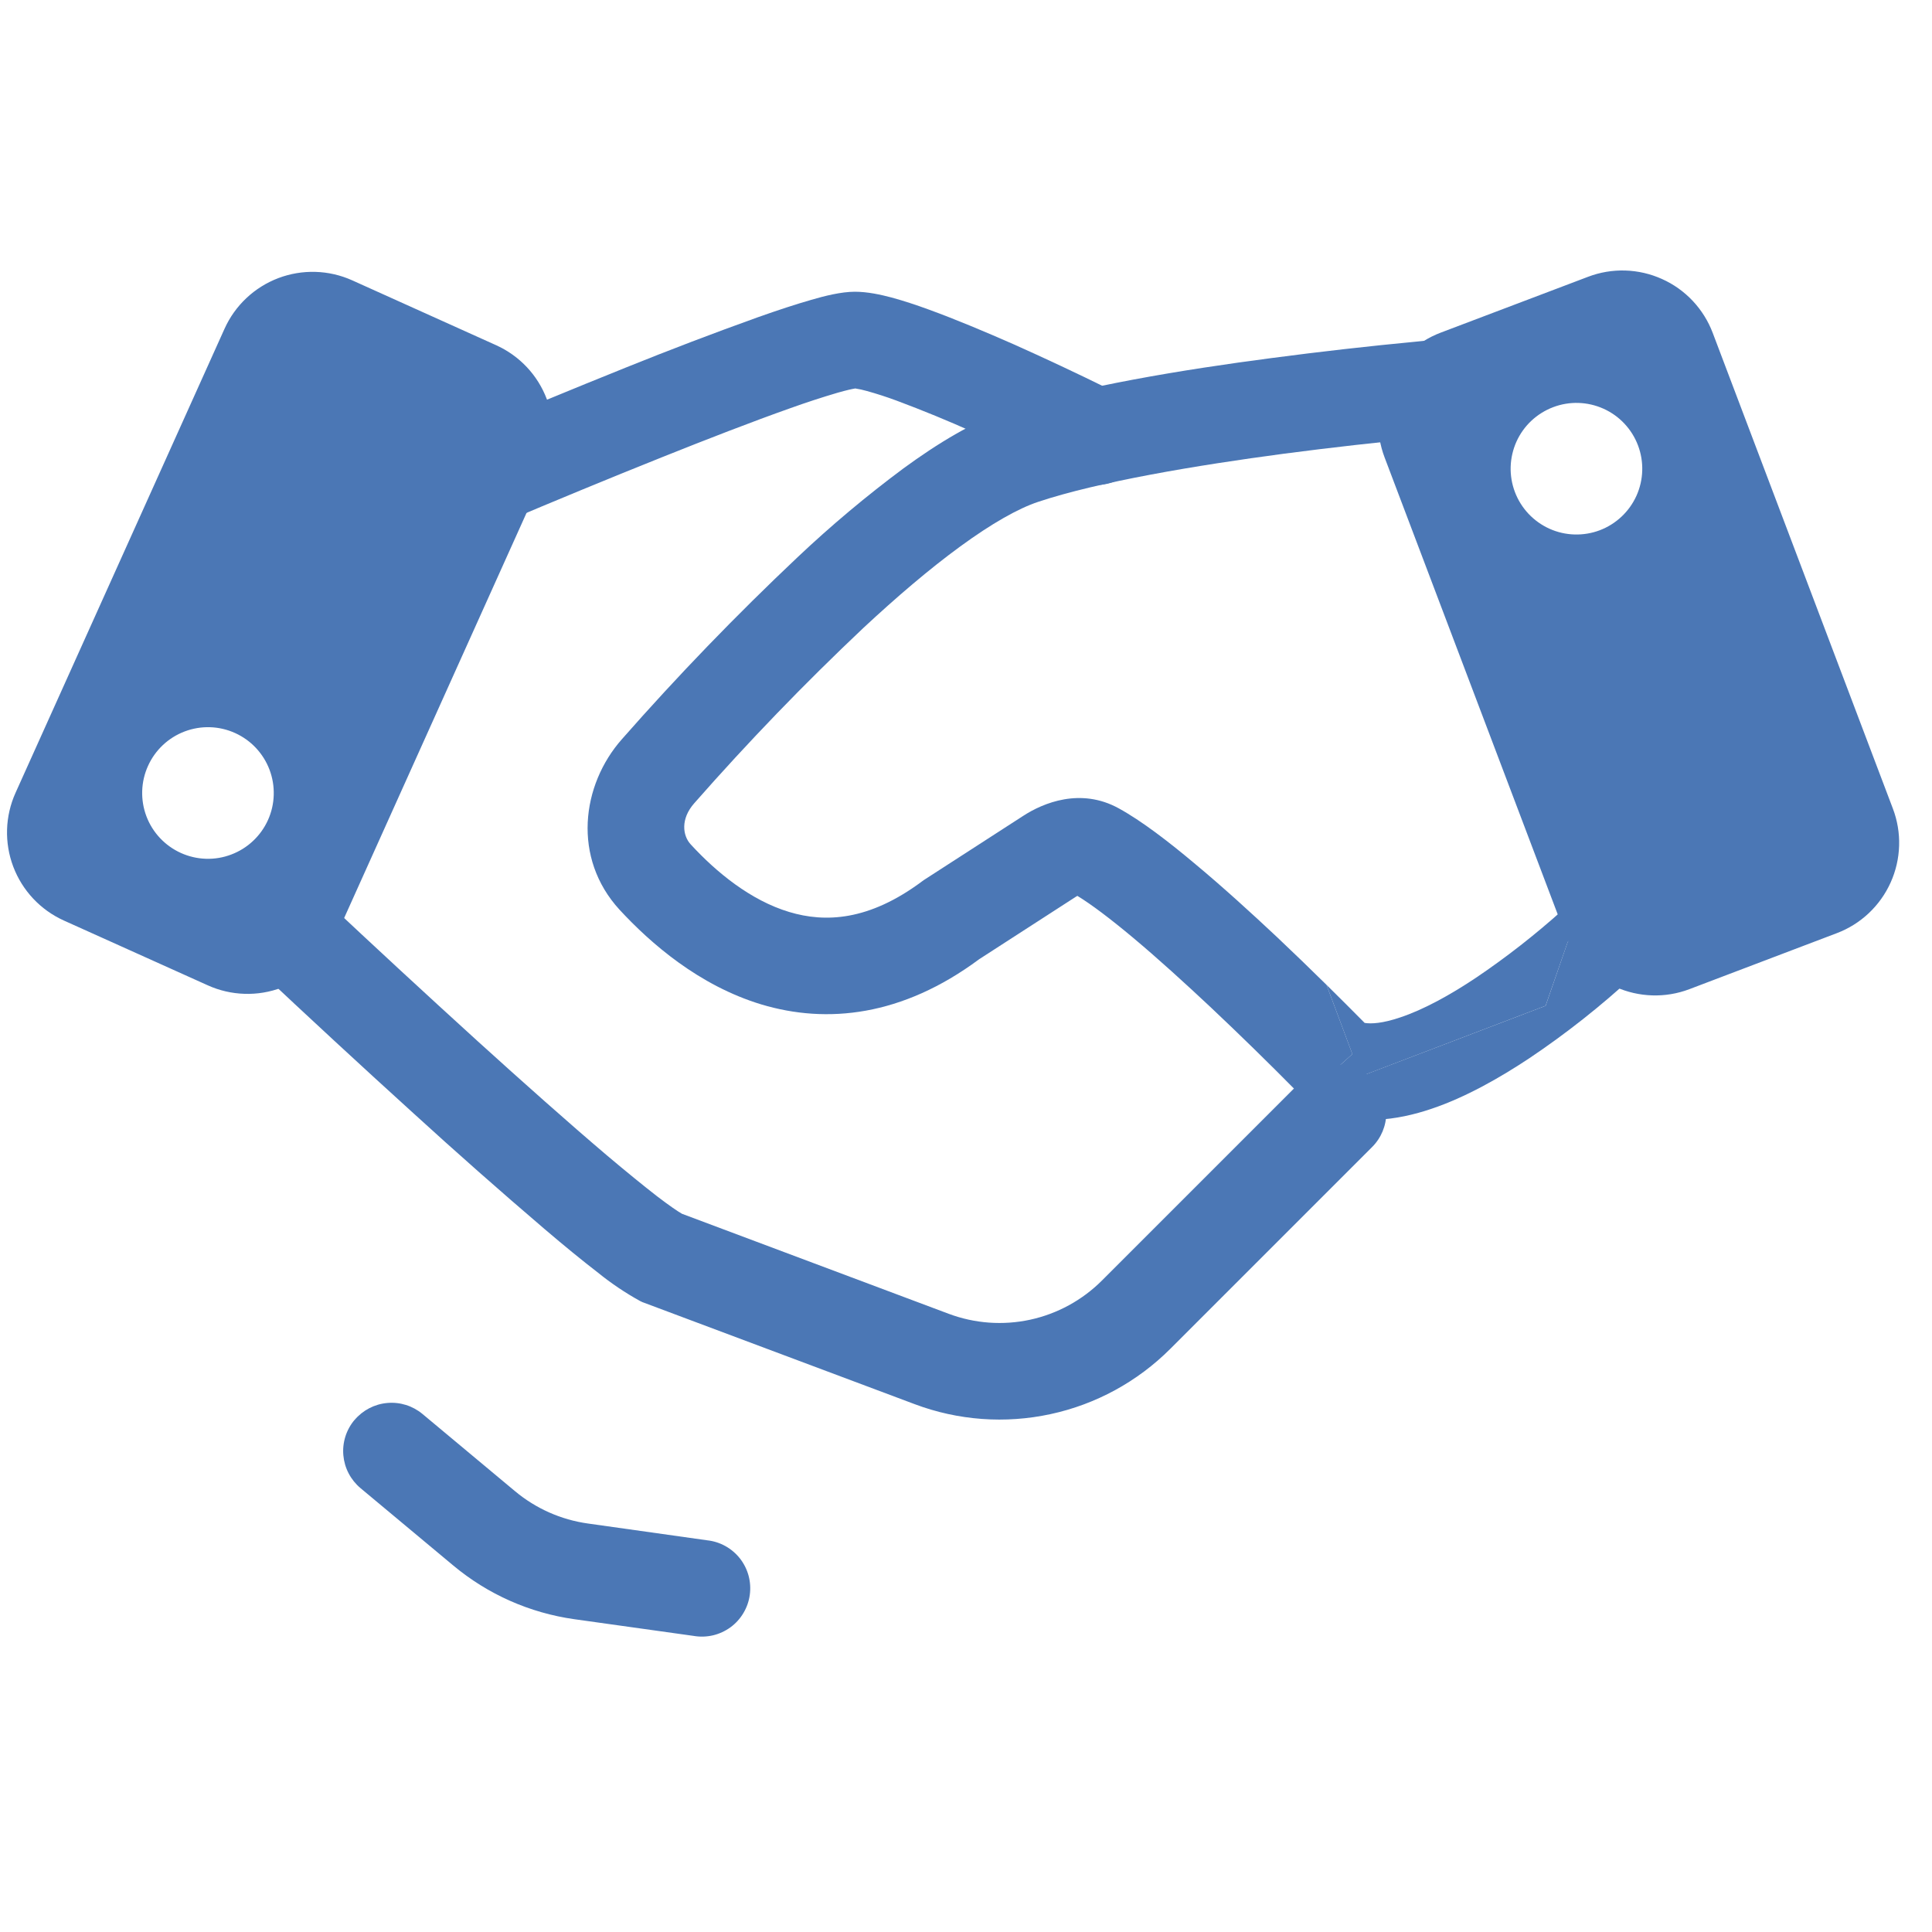
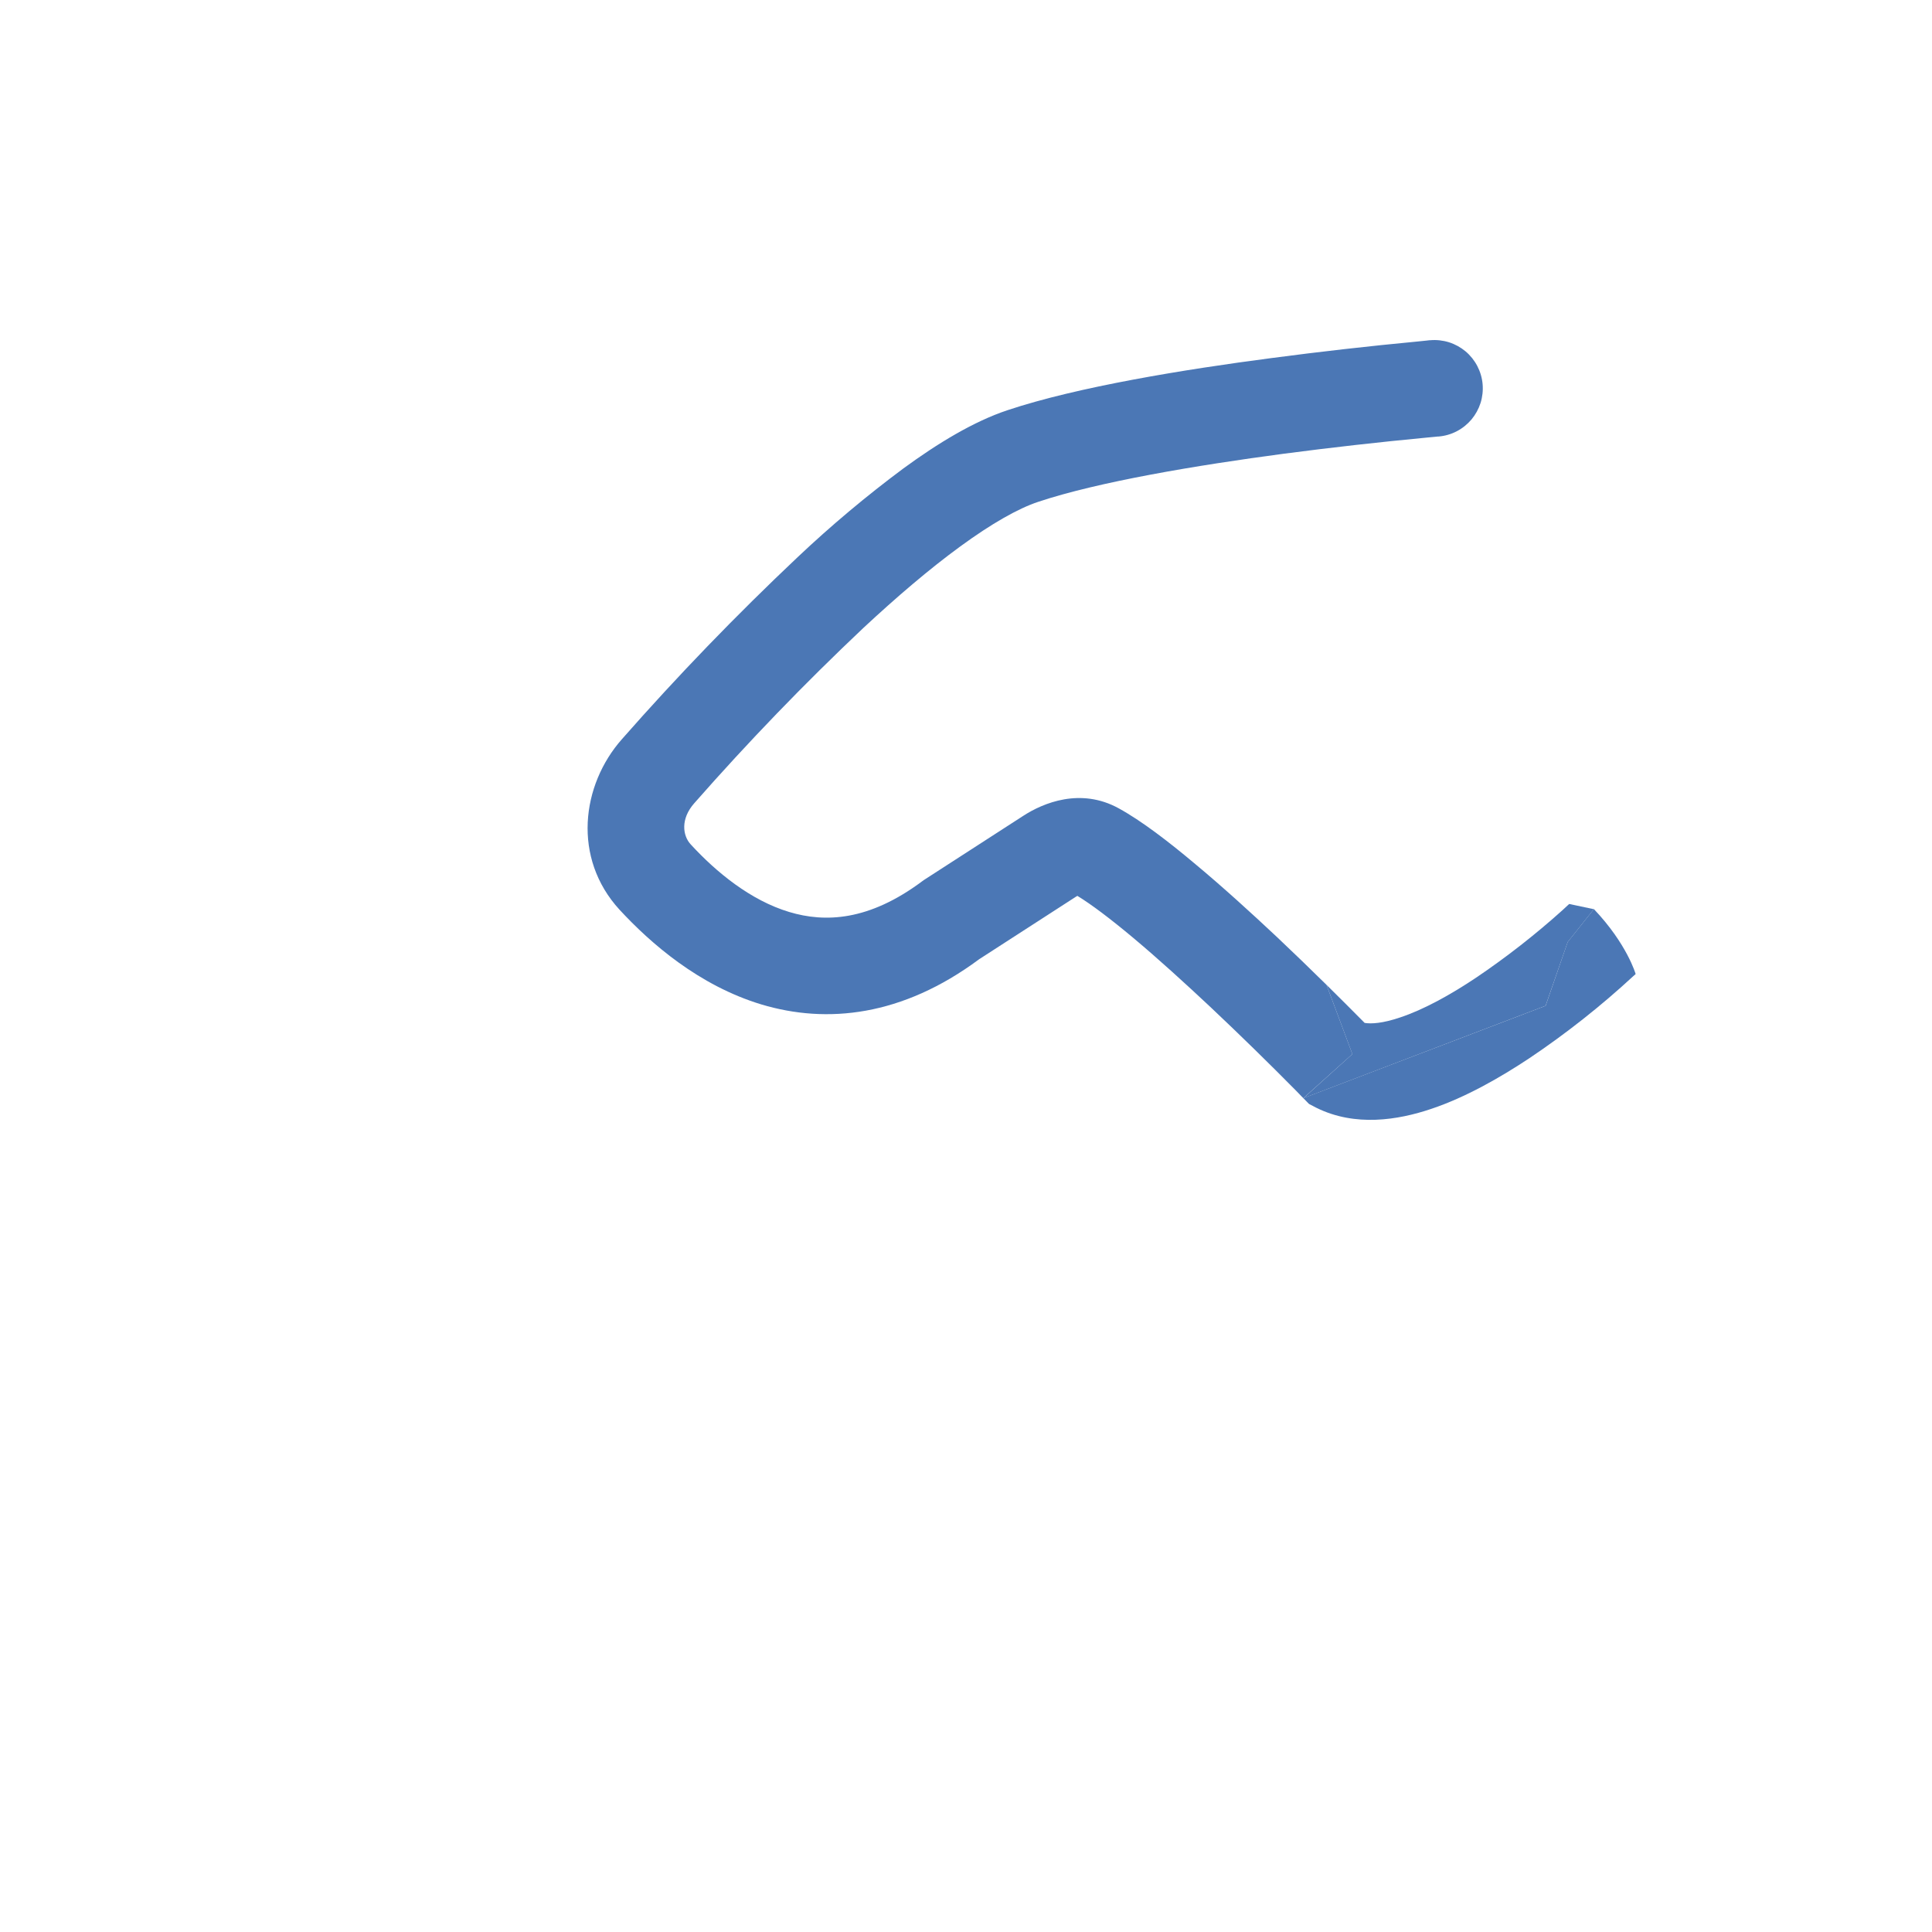
<svg xmlns="http://www.w3.org/2000/svg" width="50" height="50" viewBox="0 0 50 50" fill="none">
-   <path fill-rule="evenodd" clip-rule="evenodd" d="M9.115 7.255C8.51 6.983 7.822 6.963 7.202 7.198C6.583 7.434 6.082 7.905 5.81 8.51L0.402 20.518C0.13 21.122 0.109 21.809 0.343 22.429C0.578 23.049 1.048 23.55 1.652 23.823L5.377 25.5C5.676 25.635 5.999 25.71 6.328 25.72C6.656 25.731 6.983 25.676 7.29 25.56C7.597 25.444 7.878 25.269 8.118 25.044C8.357 24.819 8.55 24.549 8.685 24.25L14.092 12.24C14.364 11.636 14.386 10.949 14.151 10.329C13.917 9.709 13.446 9.208 12.842 8.935L9.115 7.255ZM4.682 22.075C4.886 22.167 5.106 22.218 5.33 22.225C5.553 22.232 5.776 22.195 5.985 22.115C6.194 22.036 6.386 21.917 6.549 21.763C6.712 21.61 6.843 21.427 6.935 21.223C7.027 21.019 7.078 20.799 7.084 20.575C7.091 20.352 7.054 20.129 6.975 19.92C6.896 19.711 6.776 19.519 6.623 19.356C6.47 19.193 6.286 19.062 6.082 18.97C5.67 18.784 5.202 18.77 4.779 18.93C4.357 19.09 4.015 19.411 3.83 19.823C3.644 20.234 3.63 20.703 3.789 21.125C3.949 21.548 4.27 21.889 4.682 22.075ZM47.537 24.15C47.844 24.034 48.125 23.858 48.364 23.633C48.603 23.407 48.796 23.137 48.93 22.838C49.065 22.538 49.139 22.215 49.149 21.887C49.159 21.559 49.104 21.232 48.987 20.925L44.325 8.615C44.209 8.308 44.033 8.027 43.808 7.787C43.583 7.548 43.313 7.355 43.013 7.221C42.714 7.086 42.391 7.011 42.062 7.001C41.734 6.991 41.407 7.046 41.1 7.163L37.282 8.61C36.975 8.727 36.694 8.902 36.455 9.128C36.216 9.353 36.024 9.623 35.889 9.922C35.755 10.222 35.68 10.545 35.67 10.873C35.661 11.201 35.716 11.528 35.832 11.835L40.497 24.148C40.732 24.767 41.203 25.269 41.808 25.541C42.412 25.813 43.1 25.835 43.72 25.6L47.537 24.15ZM40.195 10.538C39.986 10.617 39.794 10.737 39.631 10.89C39.468 11.043 39.337 11.227 39.245 11.431C39.154 11.635 39.103 11.855 39.096 12.079C39.089 12.302 39.127 12.525 39.206 12.734C39.285 12.943 39.405 13.134 39.558 13.297C39.712 13.46 39.895 13.591 40.099 13.683C40.303 13.775 40.523 13.826 40.747 13.832C40.97 13.839 41.193 13.802 41.402 13.723C41.825 13.562 42.166 13.241 42.352 12.829C42.537 12.417 42.551 11.949 42.391 11.526C42.231 11.104 41.91 10.762 41.498 10.577C41.086 10.392 40.617 10.377 40.195 10.538Z" fill="#4B77B5" />
  <path fill-rule="evenodd" clip-rule="evenodd" d="M37.212 11.297H37.232C37.396 11.283 37.555 11.237 37.701 11.161C37.847 11.085 37.976 10.981 38.082 10.856C38.187 10.73 38.267 10.584 38.317 10.428C38.366 10.271 38.384 10.106 38.37 9.943C38.356 9.779 38.309 9.62 38.233 9.474C38.157 9.328 38.054 9.199 37.928 9.093C37.802 8.988 37.657 8.908 37.5 8.858C37.343 8.809 37.178 8.791 37.015 8.805H36.995L36.93 8.813L36.687 8.838C35.422 8.958 34.158 9.101 32.897 9.268C30.662 9.56 27.89 10.01 26.077 10.615C25.195 10.908 24.265 11.475 23.377 12.125C22.421 12.836 21.508 13.602 20.642 14.42C19.054 15.919 17.537 17.49 16.095 19.13C15.047 20.315 14.805 22.205 16.035 23.545C16.835 24.41 18.085 25.505 19.705 25.995C21.397 26.503 23.347 26.305 25.34 24.825L27.837 23.212C27.852 23.203 27.867 23.194 27.882 23.185C28.24 23.402 28.737 23.777 29.332 24.275C29.982 24.82 30.687 25.462 31.345 26.08C32.091 26.784 32.824 27.5 33.545 28.23L33.682 28.372L33.717 28.407L33.73 28.42L33.877 28.57L34.065 28.668C35.072 29.168 36.18 28.988 37.04 28.698C37.935 28.398 38.825 27.887 39.582 27.385C40.531 26.748 41.43 26.038 42.27 25.262L42.315 25.223L42.327 25.21L42.33 25.207C42.33 25.207 42.11 24.433 41.25 23.527L40.572 24.378L40 26.03L33.73 28.42L35 27.28L34.33 25.488C33.911 25.075 33.487 24.666 33.06 24.262C32.385 23.628 31.64 22.95 30.935 22.363C30.252 21.788 29.542 21.242 28.95 20.918C27.965 20.378 27 20.777 26.48 21.115L23.91 22.775L23.875 22.8C22.487 23.84 21.347 23.88 20.425 23.602C19.425 23.302 18.537 22.573 17.875 21.852C17.667 21.628 17.607 21.195 17.967 20.788C19.355 19.208 20.816 17.694 22.345 16.25C23.197 15.457 24.052 14.725 24.85 14.143C25.665 13.547 26.35 13.16 26.867 12.988C28.427 12.467 30.98 12.04 33.227 11.742C34.456 11.581 35.688 11.442 36.922 11.325L37.155 11.303L37.212 11.297Z" fill="#4B77B5" />
  <path d="M35.317 26.473C34.99 26.142 34.661 25.813 34.33 25.488L34.999 27.28L33.73 28.422L39.999 26.03L40.572 24.38L41.249 23.53L40.612 23.395L40.605 23.4L40.569 23.433L40.434 23.558C39.73 24.191 38.982 24.775 38.197 25.305C37.522 25.755 36.84 26.13 36.239 26.33C35.775 26.488 35.484 26.5 35.317 26.473Z" fill="#4B77B5" />
-   <path fill-rule="evenodd" clip-rule="evenodd" d="M12.618 13.7L12.125 12.55L11.633 11.4L11.733 11.36L12.015 11.24C13.401 10.652 14.793 10.077 16.19 9.515C17.325 9.057 18.468 8.621 19.62 8.208C20.128 8.028 20.6 7.873 20.995 7.76C21.335 7.66 21.77 7.55 22.125 7.55C22.45 7.55 22.793 7.625 23.075 7.7C23.38 7.783 23.715 7.893 24.055 8.018C24.74 8.268 25.513 8.593 26.228 8.908C27.062 9.28 27.888 9.669 28.708 10.073L28.873 10.153L28.918 10.175L28.933 10.183C29.229 10.331 29.455 10.591 29.56 10.906C29.665 11.22 29.641 11.564 29.493 11.86C29.345 12.157 29.084 12.383 28.77 12.488C28.455 12.593 28.112 12.569 27.815 12.42L27.803 12.413L27.763 12.393L27.608 12.318C26.816 11.928 26.016 11.553 25.21 11.193C24.55 10.896 23.881 10.621 23.203 10.368C22.949 10.274 22.691 10.19 22.43 10.118C22.332 10.09 22.233 10.068 22.133 10.053L22.11 10.058C22.06 10.065 21.928 10.093 21.68 10.163C21.266 10.285 20.856 10.419 20.45 10.565C19.48 10.908 18.288 11.37 17.12 11.838C15.739 12.391 14.363 12.959 12.993 13.54L12.715 13.658L12.618 13.7ZM10.975 13.043C10.845 12.738 10.841 12.394 10.964 12.087C11.088 11.779 11.328 11.533 11.633 11.403L12.125 12.553L12.618 13.7C12.467 13.765 12.304 13.8 12.14 13.802C11.976 13.804 11.813 13.773 11.66 13.712C11.508 13.651 11.368 13.56 11.251 13.446C11.133 13.331 11.04 13.194 10.975 13.043ZM6.218 22.943C6.33 22.823 6.466 22.727 6.615 22.66C6.765 22.593 6.927 22.556 7.091 22.552C7.255 22.547 7.419 22.575 7.572 22.633C7.725 22.692 7.866 22.78 7.985 22.893L7.125 23.8L6.268 24.71C6.148 24.598 6.052 24.462 5.985 24.312C5.918 24.163 5.881 24.001 5.876 23.837C5.872 23.673 5.9 23.509 5.958 23.356C6.017 23.203 6.105 23.062 6.218 22.943ZM17.643 31.41L24.55 34C25.224 34.253 25.957 34.306 26.66 34.154C27.364 34.001 28.009 33.649 28.518 33.14L33.743 27.915C33.977 27.681 34.296 27.549 34.627 27.55C34.959 27.55 35.277 27.682 35.511 27.916C35.746 28.151 35.877 28.47 35.877 28.801C35.877 29.133 35.745 29.451 35.51 29.685L30.285 34.91C29.436 35.758 28.362 36.344 27.189 36.597C26.017 36.851 24.796 36.762 23.673 36.34L16.623 33.698L16.565 33.67C16.183 33.459 15.82 33.215 15.48 32.94C15.075 32.628 14.6 32.24 14.088 31.803C12.94 30.822 11.808 29.823 10.693 28.805C9.329 27.567 7.977 26.317 6.635 25.055L6.363 24.8L6.268 24.71L7.125 23.8L7.985 22.893L8.078 22.98L8.345 23.233C9.677 24.484 11.018 25.724 12.37 26.953C13.52 27.995 14.708 29.053 15.703 29.898C16.203 30.32 16.645 30.68 17.003 30.958C17.333 31.21 17.54 31.35 17.643 31.408M9.175 36.75C9.388 36.497 9.692 36.338 10.021 36.309C10.351 36.279 10.678 36.381 10.933 36.593L13.33 38.593C13.867 39.041 14.52 39.331 15.213 39.428L18.303 39.863C18.469 39.881 18.63 39.932 18.776 40.014C18.922 40.096 19.05 40.206 19.153 40.337C19.255 40.469 19.331 40.621 19.374 40.782C19.417 40.944 19.427 41.112 19.404 41.278C19.381 41.444 19.325 41.603 19.239 41.746C19.154 41.89 19.04 42.015 18.905 42.114C18.77 42.212 18.617 42.283 18.454 42.322C18.291 42.36 18.122 42.366 17.958 42.338L14.865 41.905C13.71 41.743 12.623 41.261 11.728 40.513L9.33 38.513C9.204 38.407 9.1 38.278 9.024 38.133C8.947 37.987 8.901 37.828 8.886 37.664C8.871 37.501 8.889 37.336 8.938 37.179C8.987 37.022 9.067 36.876 9.173 36.75" fill="#4B77B5" />
</svg>